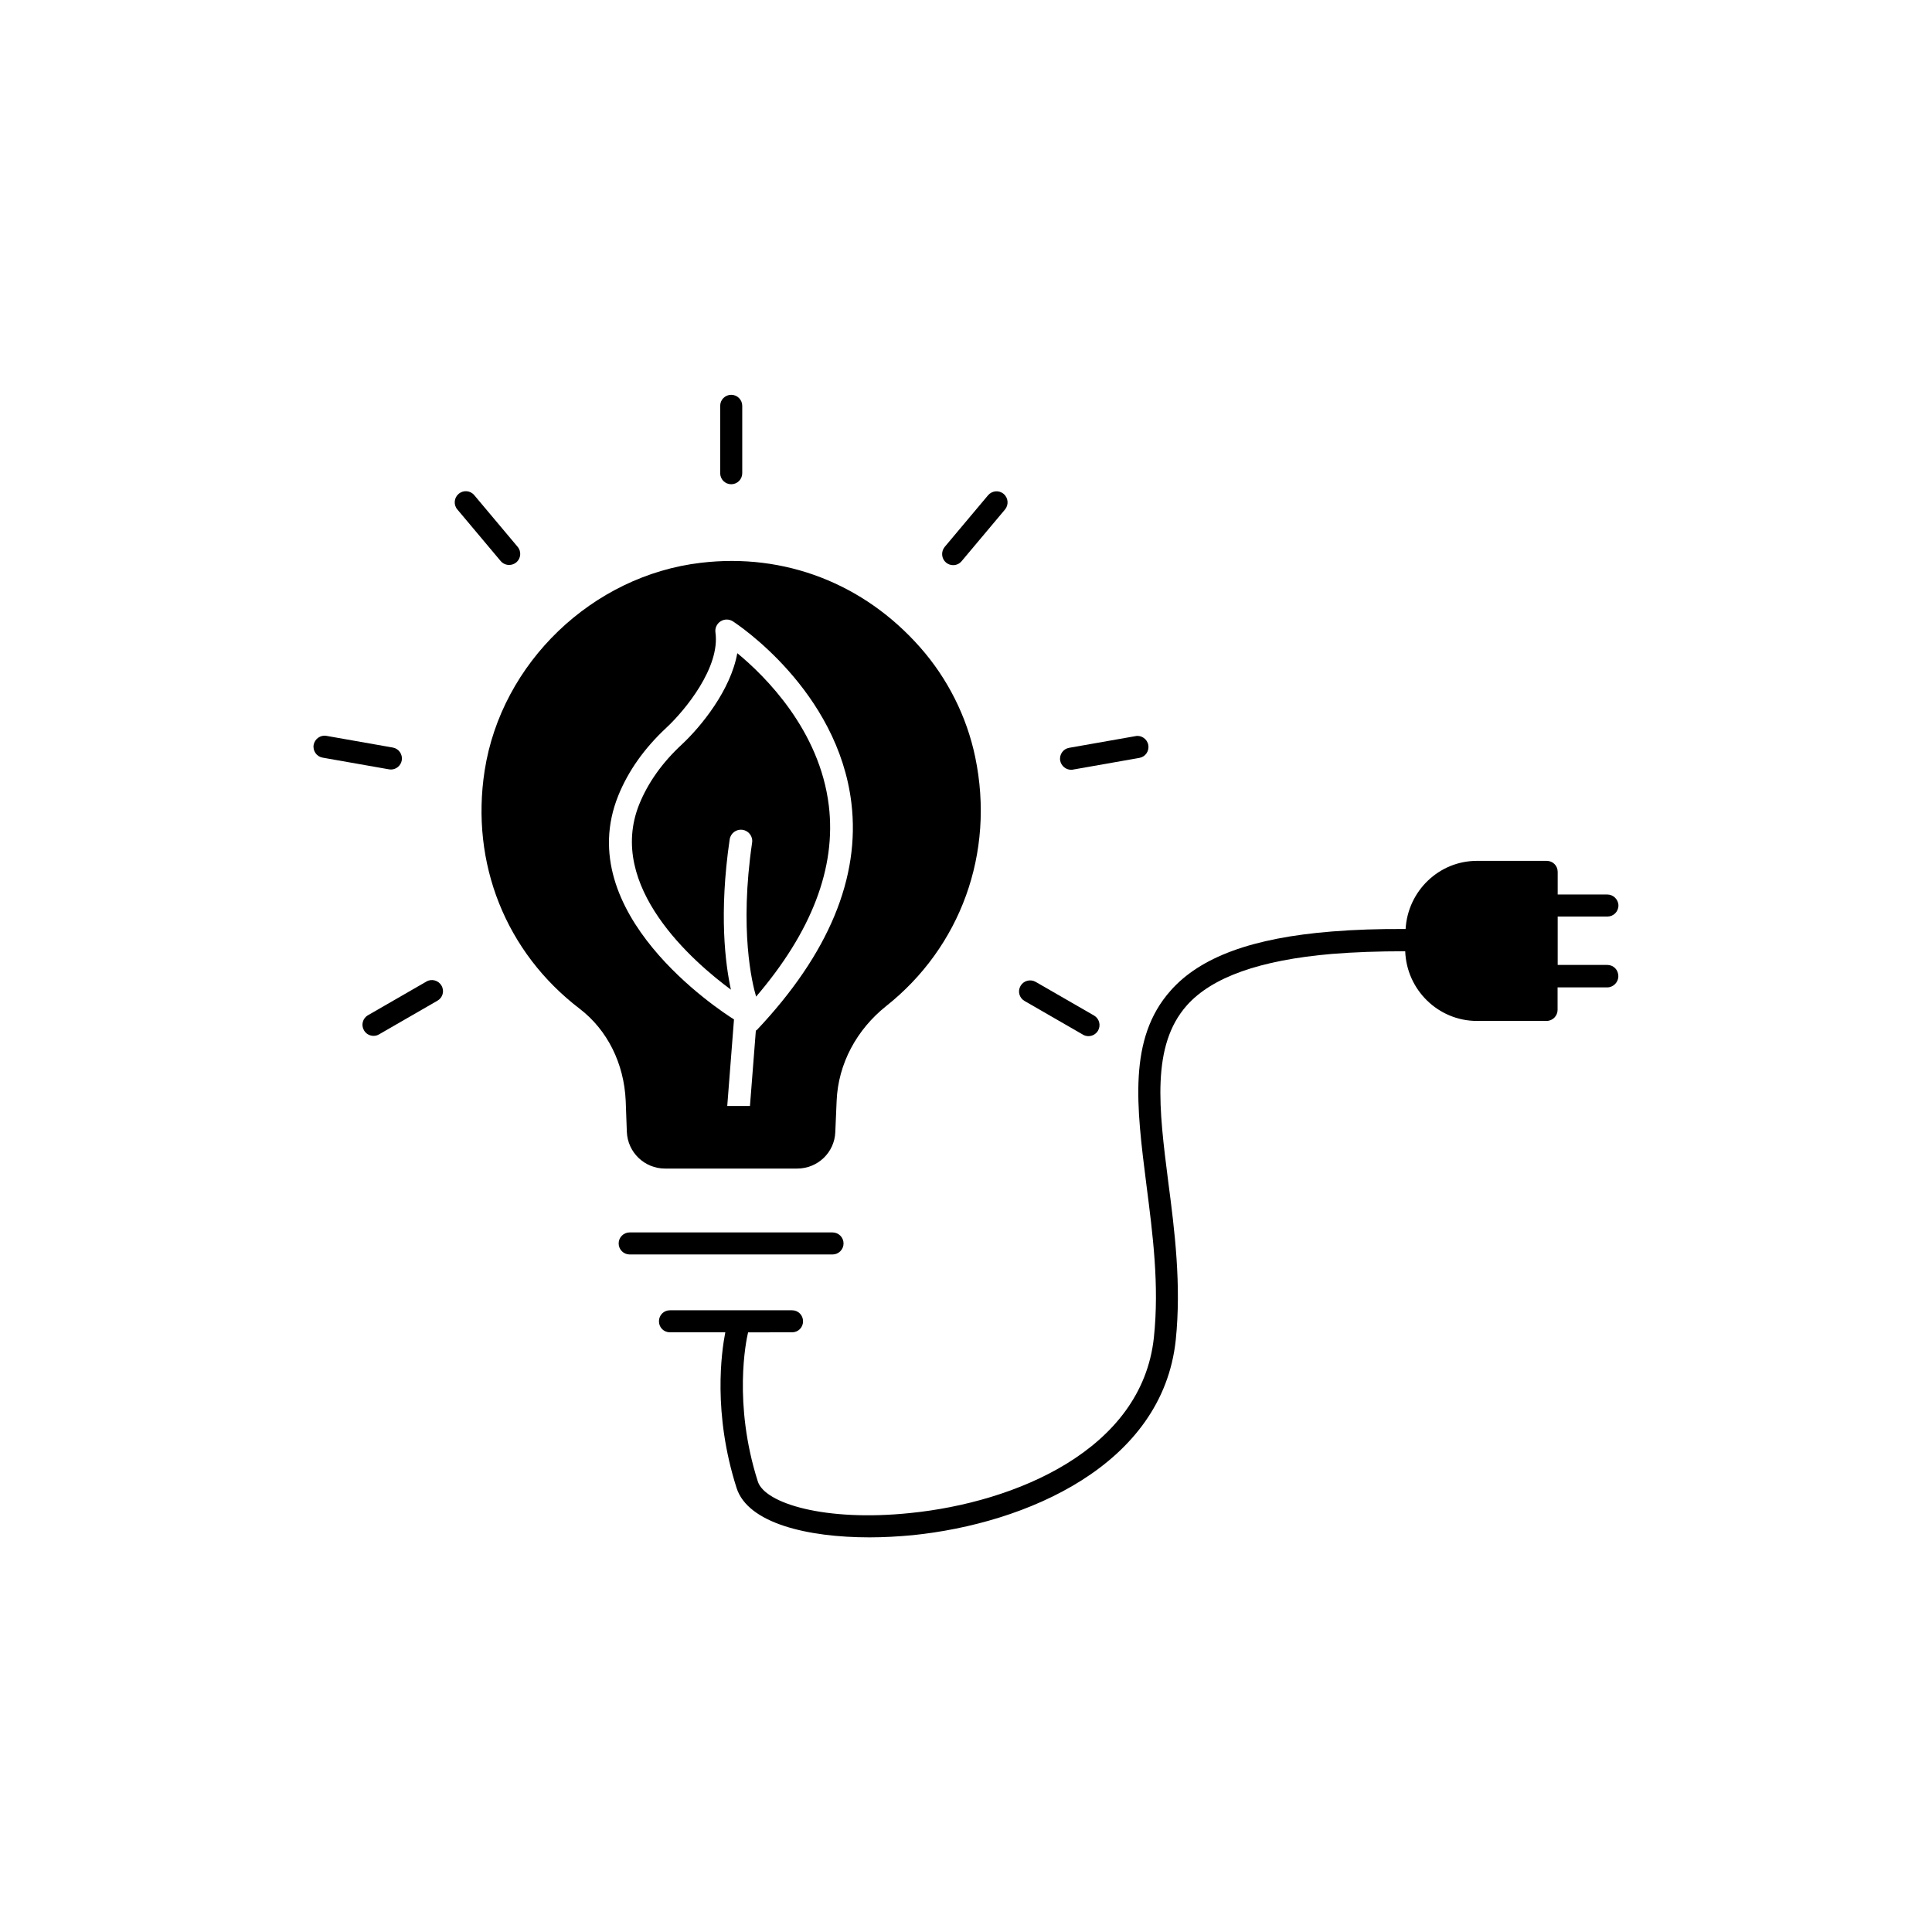
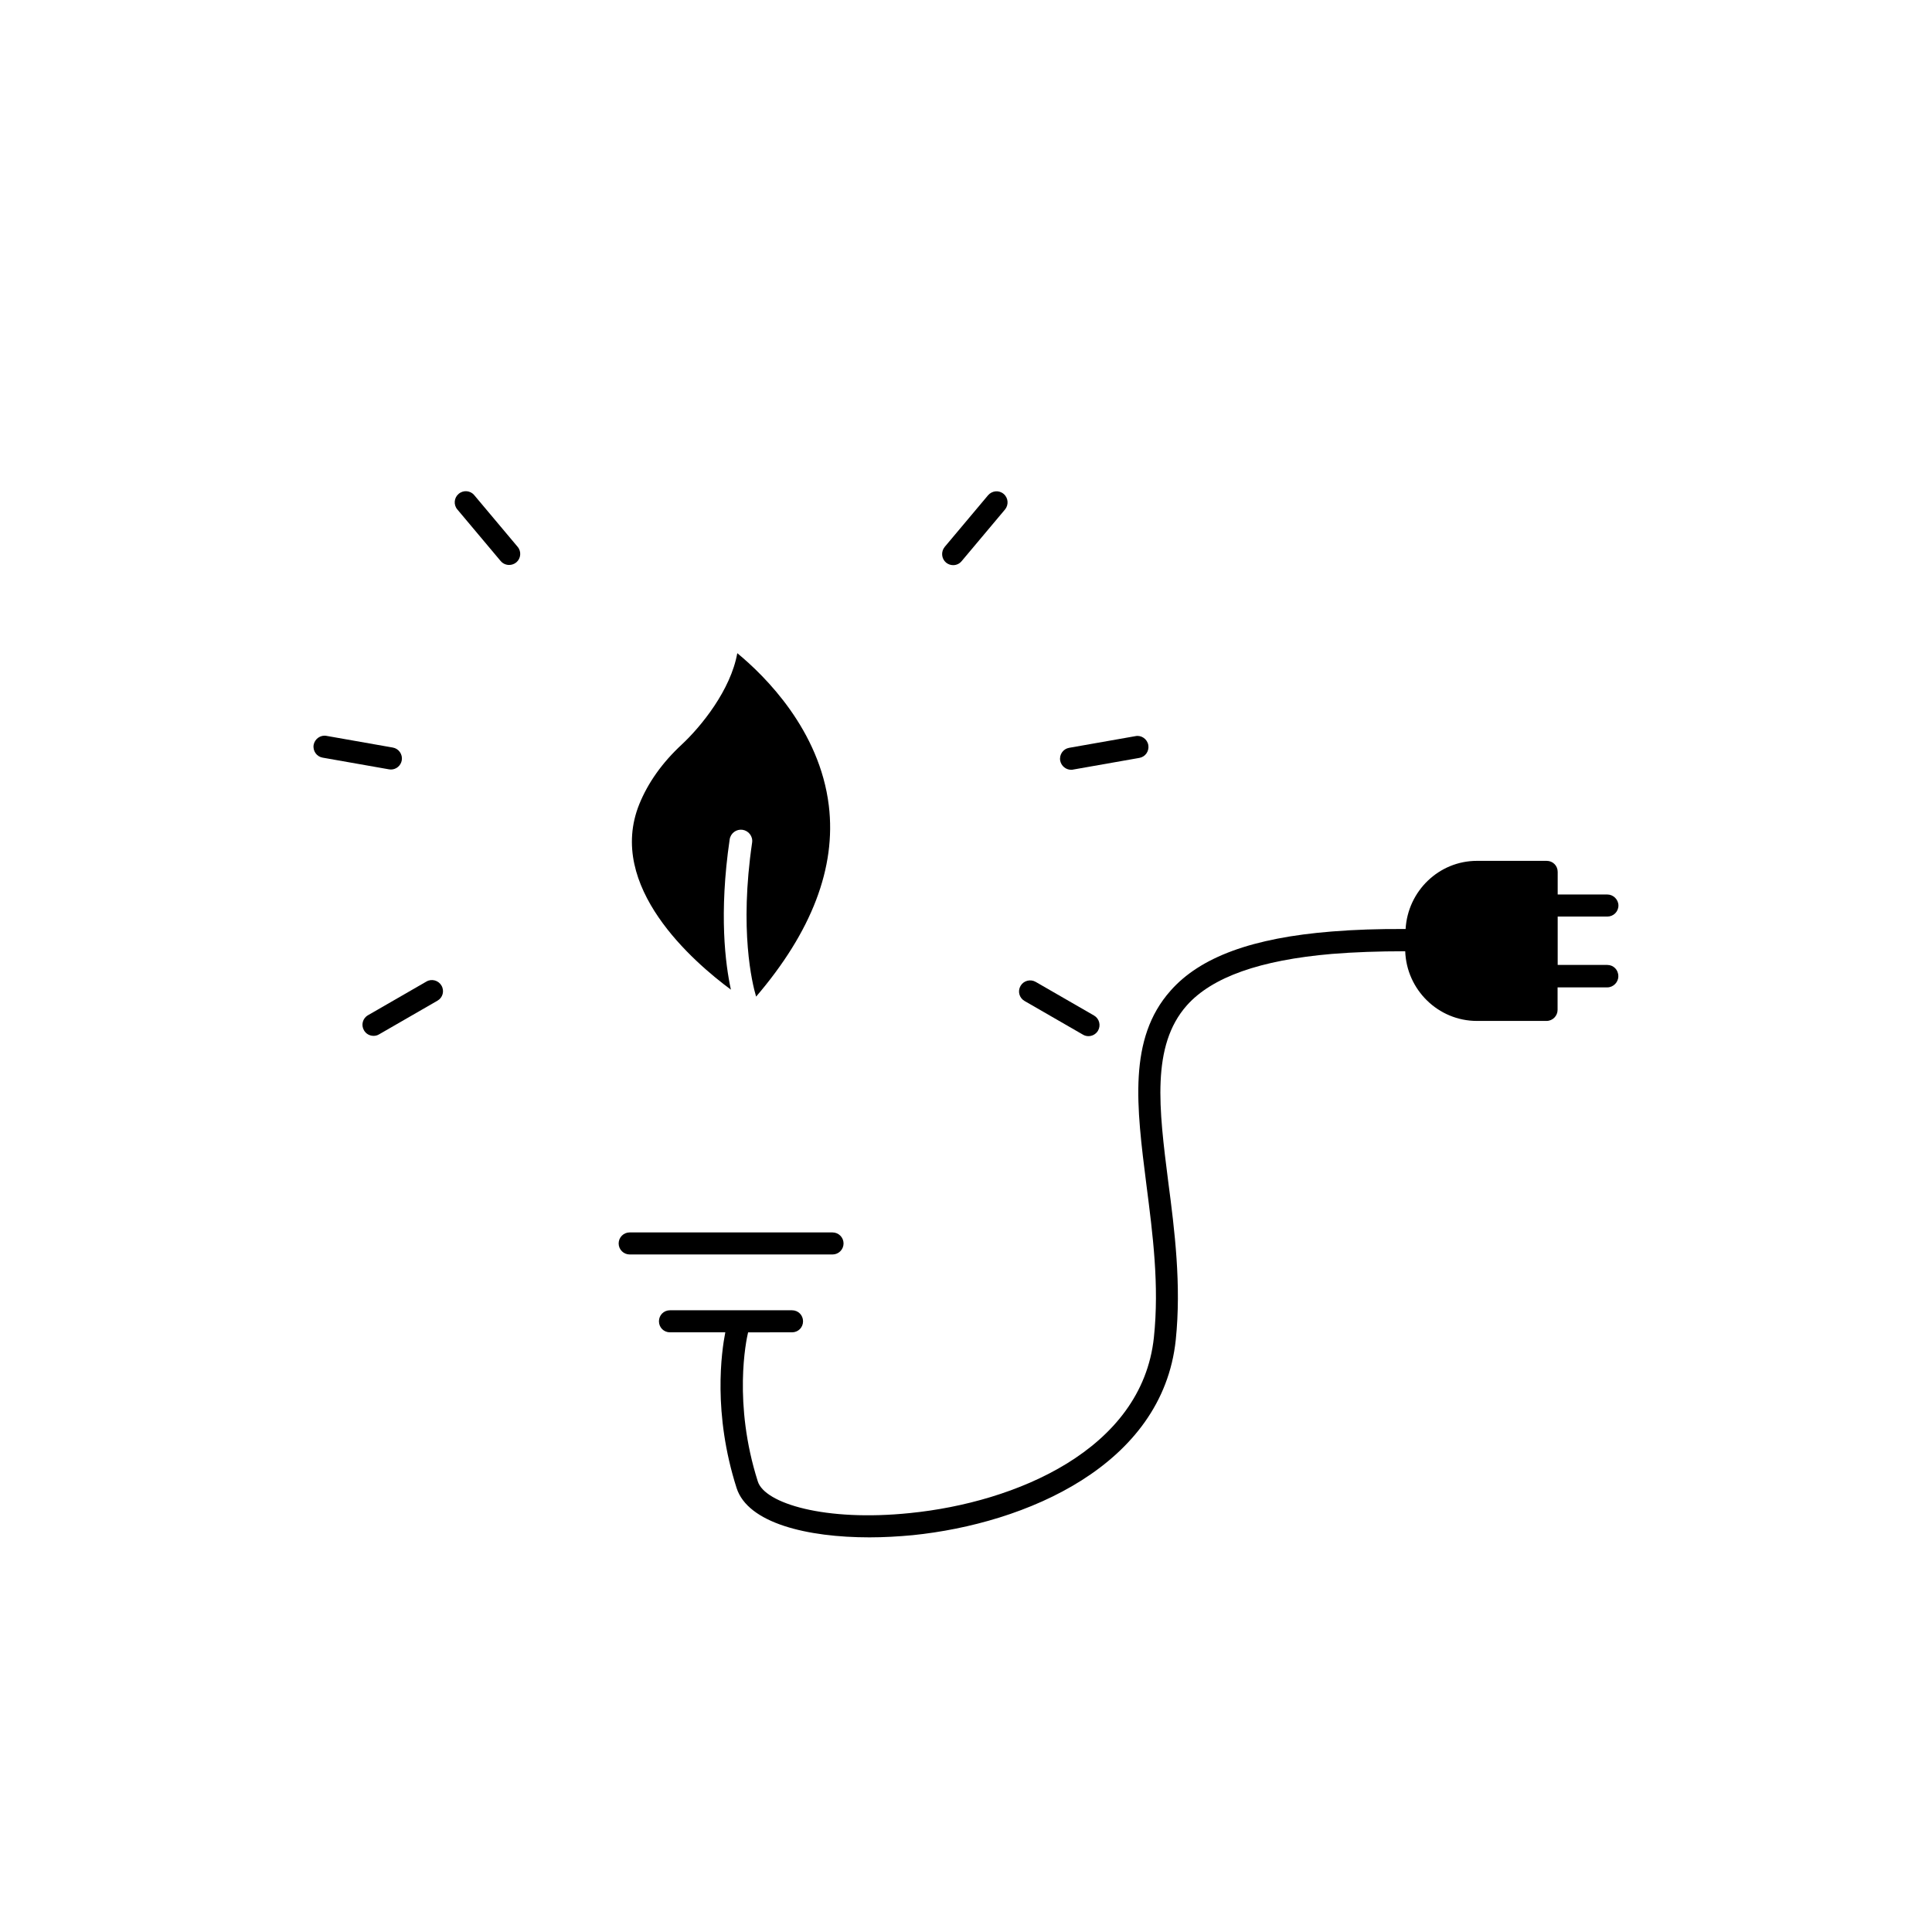
<svg xmlns="http://www.w3.org/2000/svg" fill="#000000" width="800px" height="800px" version="1.1" viewBox="144 144 512 512">
  <g>
    <path d="m569.98 399.72h-13.176v-12.824h13.176c1.586 0 2.922-1.285 2.922-2.922 0-1.586-1.359-2.922-2.922-2.922h-13.176v-5.996c0-1.637-1.285-2.922-2.922-2.922h-18.465c-10.125 0-18.34 8.035-18.918 18.062-7.106-0.051-13.602 0.176-19.523 0.656-21.16 1.688-34.938 6.801-42.773 15.695-11.309 12.723-9.02 30.656-6.398 51.387 1.688 13.125 3.449 26.676 1.988 40.508-3.176 29.824-36.754 43.73-64.59 46.527-22.57 2.344-38.566-2.57-40.379-8.387-6.574-20.633-3.098-37.383-2.57-39.5l11.641-0.004c1.637 0 2.922-1.285 2.922-2.922 0-1.637-1.285-2.922-2.922-2.922h-32.344c-1.637 0-2.922 1.285-2.922 2.922 0 1.637 1.285 2.922 2.922 2.922h14.66c-1.008 5.164-3.352 21.387 2.996 41.262 2.996 9.32 18.742 13.074 35.215 13.074 3.805 0 7.684-0.227 11.438-0.578 29.953-3.047 66.227-18.465 69.727-51.742 1.512-14.535-0.301-29.07-1.988-41.891-2.469-19.348-4.559-36.047 4.914-46.754 6.676-7.508 19.398-12.016 38.441-13.652 5.871-0.48 12.367-0.707 19.445-0.707 0.352 10.203 8.742 18.465 18.992 18.465h18.465c1.637 0 2.922-1.359 2.922-2.922v-5.969h13.176c1.586 0 2.922-1.359 2.922-2.922 0.027-1.738-1.309-3.023-2.894-3.023z" />
    <path d="m367.55 473.53c0-1.613-1.309-2.922-2.922-2.922l-53.758-0.004c-1.613 0-2.922 1.309-2.922 2.922 0 1.613 1.309 2.922 2.922 2.922h53.758c1.609 0.004 2.922-1.309 2.922-2.918z" />
-     <path d="m337.78 272.33c1.613 0 2.922-1.309 2.922-2.922v-17.859c0-1.613-1.309-2.922-2.922-2.922-1.613 0-2.922 1.309-2.922 2.922v17.859c0 1.613 1.309 2.922 2.922 2.922z" />
    <path d="m278.93 293.72c0.656 0 1.336-0.227 1.891-0.68 1.234-1.031 1.41-2.898 0.352-4.133l-11.488-13.68c-1.031-1.258-2.898-1.41-4.133-0.352-1.234 1.031-1.41 2.898-0.352 4.133l11.488 13.68c0.578 0.68 1.41 1.031 2.242 1.031z" />
    <path d="m247.6 347.93c1.387 0 2.621-1.008 2.871-2.418 0.277-1.586-0.781-3.125-2.367-3.402l-17.582-3.098c-1.562-0.301-3.098 0.781-3.402 2.367-0.277 1.586 0.781 3.125 2.367 3.402l17.582 3.098c0.203 0.027 0.379 0.051 0.531 0.051z" />
    <path d="m256.99 404.13-15.469 8.918c-1.41 0.805-1.891 2.594-1.059 4.004 0.527 0.934 1.512 1.461 2.543 1.461 0.504 0 1.008-0.125 1.461-0.402l15.469-8.918c1.41-0.805 1.891-2.594 1.059-4.004-0.805-1.387-2.617-1.891-4.004-1.059z" />
    <path d="m415.52 409.27 15.469 8.918c0.453 0.277 0.957 0.402 1.461 0.402 1.008 0 1.988-0.527 2.543-1.461 0.805-1.41 0.328-3.199-1.059-4.004l-15.469-8.918c-1.41-0.805-3.199-0.328-4.004 1.059-0.832 1.41-0.352 3.195 1.059 4.004z" />
    <path d="m394.71 293.09c0.555 0.453 1.211 0.68 1.891 0.68 0.832 0 1.664-0.352 2.242-1.059l11.488-13.68c1.031-1.234 0.883-3.098-0.352-4.133-1.234-1.059-3.074-0.883-4.133 0.352l-11.488 13.68c-1.031 1.262-0.883 3.102 0.352 4.16z" />
    <path d="m337.7 406.27c-1.461-6.676-3.223-20.078-0.328-39.824 0.25-1.664 1.789-2.769 3.402-2.543 1.637 0.25 2.797 1.762 2.543 3.402-3.402 23.199 0 37.258 1.059 40.809 14.711-17.18 21.262-34.184 19.27-50.609-2.418-20-16.828-34.285-24.258-40.406-1.738 9.75-9.547 19.398-14.711 24.207-5.164 4.785-8.941 10.102-11.262 15.82-8.789 21.789 14.336 41.789 24.285 49.145z" />
    <path d="m427.86 348c0.176 0 0.352 0 0.504-0.051l17.582-3.098c1.586-0.277 2.644-1.789 2.367-3.402-0.277-1.586-1.84-2.695-3.402-2.367l-17.582 3.098c-1.586 0.277-2.644 1.789-2.367 3.402 0.277 1.41 1.512 2.418 2.898 2.418z" />
-     <path d="m310.12 443.98c0.227 5.414 4.684 9.699 10.125 9.699h35.016c5.441 0 9.898-4.258 10.102-9.672 0.102-2.57 0.227-5.414 0.352-8.238 0.402-9.926 5.367-18.969 13.148-25.164 19.598-15.543 28.895-40.48 23.578-65.973-2.242-10.758-7.332-20.859-14.609-29.094-14.938-16.93-35.945-25.016-58.062-22.395-28.793 3.375-52.898 26.527-57.332 55.066-3.805 24.562 5.594 48.164 25.191 63.129 7.332 5.617 11.766 14.508 12.191 24.434zm-2.266-89.148c2.644-6.523 6.926-12.57 12.723-17.961 5.062-4.711 14.309-16.047 13.023-25.266-0.176-1.16 0.379-2.316 1.359-2.949 0.984-0.629 2.266-0.629 3.25 0 1.133 0.73 27.809 18.289 31.414 48.113 2.394 19.801-6.047 40.055-25.039 60.18-0.074 0.074-0.176 0.102-0.277 0.176l-1.562 19.977h-6.019l1.789-22.949c-4.059-2.543-43.23-28.211-30.66-59.32z" />
  </g>
</svg>